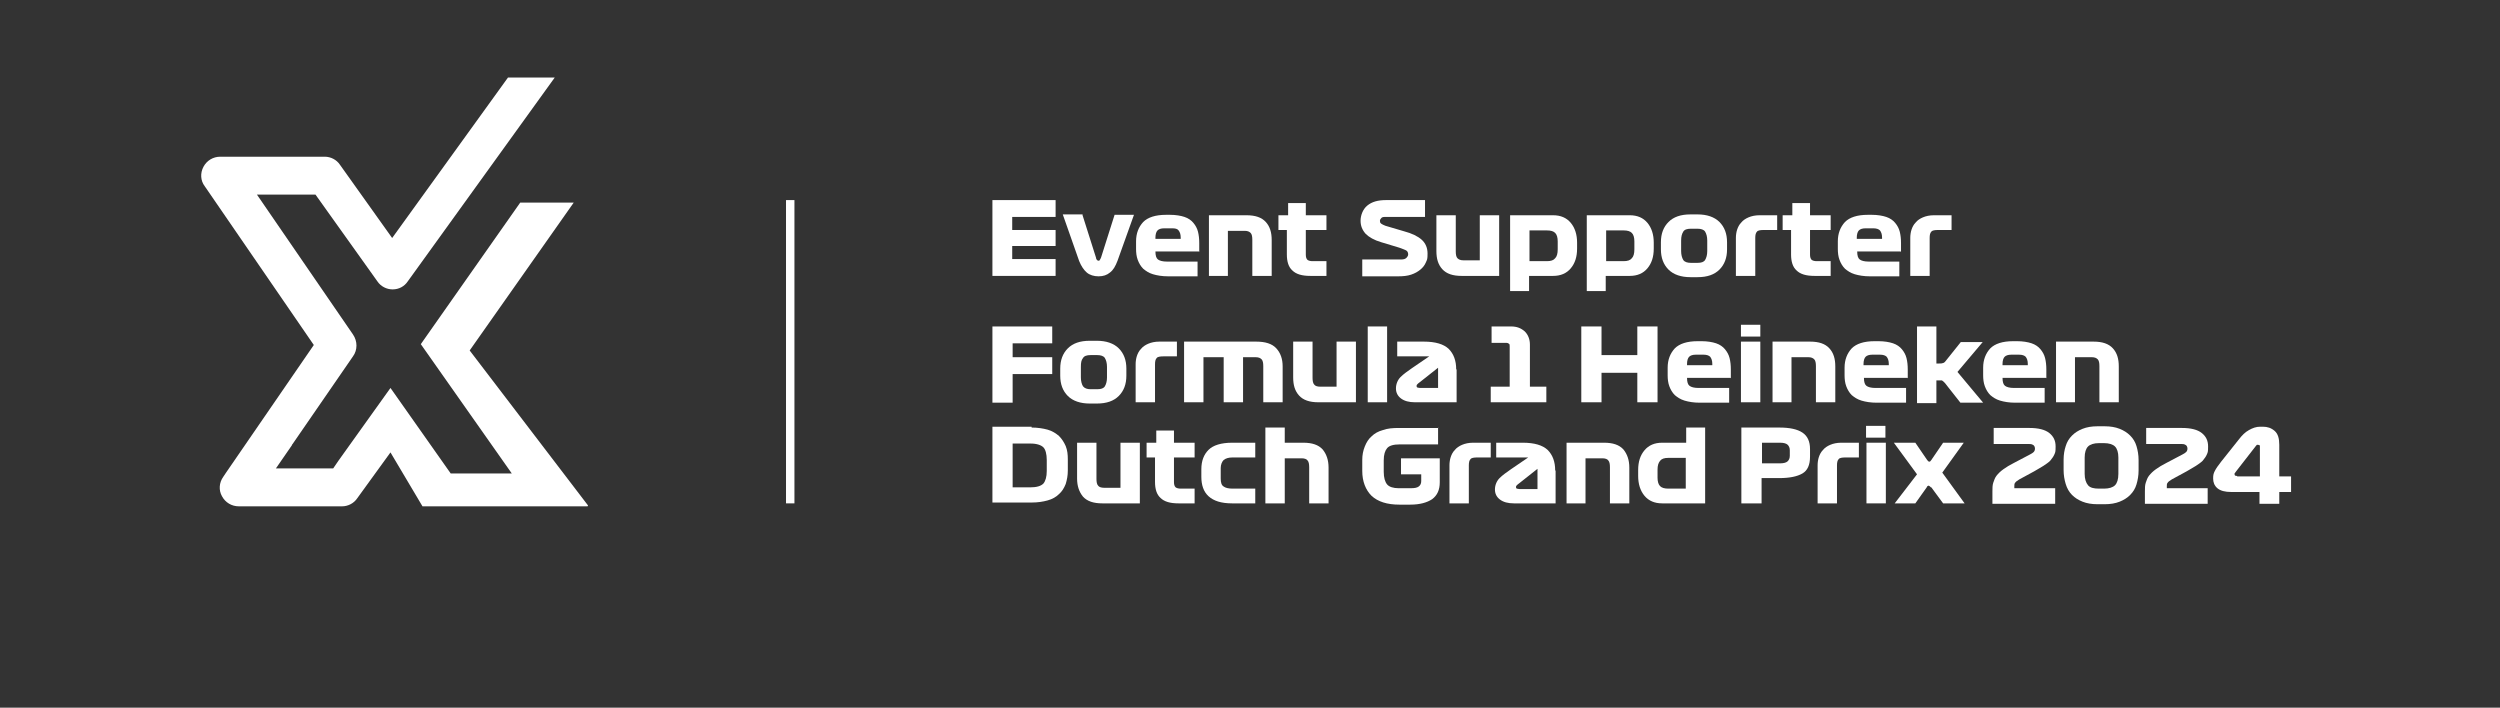
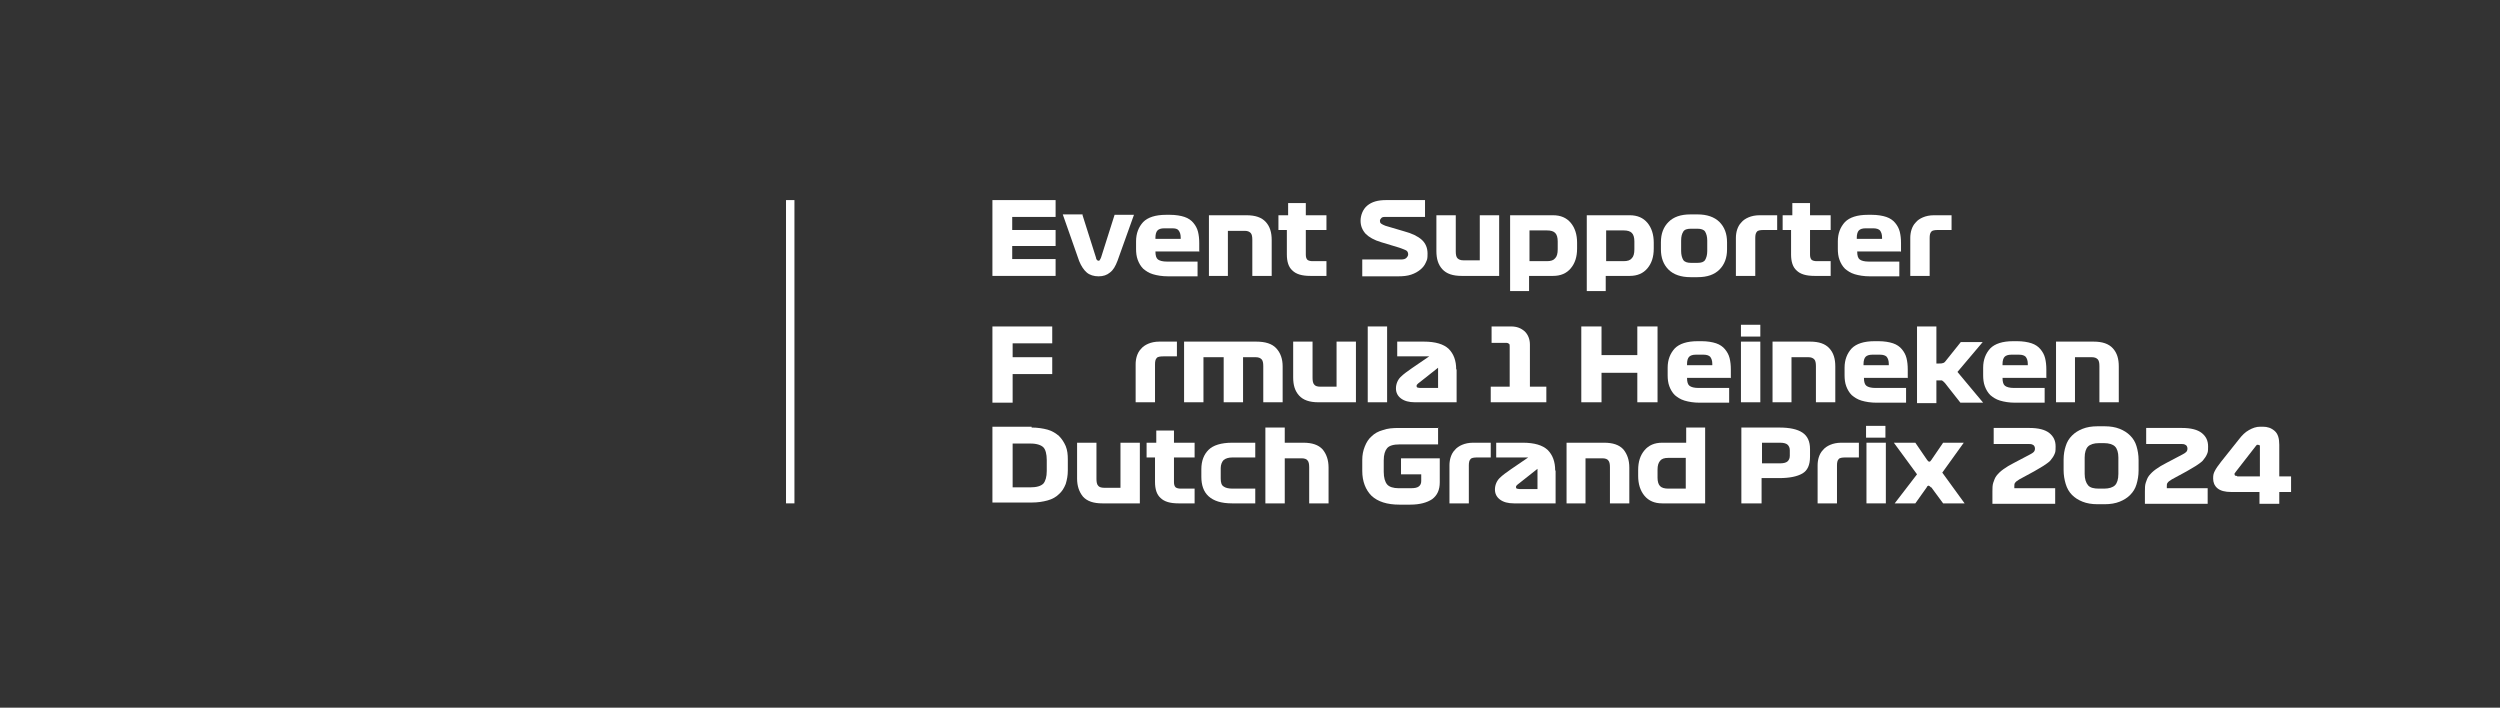
<svg xmlns="http://www.w3.org/2000/svg" id="Laag_1" data-name="Laag 1" version="1.1" viewBox="0 0 593.5 168">
  <rect x="0" y="0" width="593.5" height="168" fill="#333333" stroke="none" />
  <defs>
    <style>
      .cls-1 {
        stroke: #fff;
        stroke-miterlimit: 10;
        stroke-width: 2px;
      }

      .cls-1, .cls-2 {
        fill: none;
      }

      .cls-3 {
        clip-path: url(#clippath);
      }

      .cls-2, .cls-4 {
        stroke-width: 0px;
      }

      .cls-4 {
        fill: #fff;
      }
    </style>
    <clipPath id="clippath">
-       <rect class="cls-2" width="593.5" height="168" />
-     </clipPath>
+       </clipPath>
  </defs>
  <g>
    <path class="cls-4" d="M235.6,65.5v-18h15v4h-10.3v3.1h10.3v3.8h-10.3v3.1h10.3v4h-15Z" />
    <path class="cls-4" d="M257,51.1l3.2,10.1c0,.3.2.5.3.6,0,0,.2.1.3.1s.2,0,.3-.2.2-.3.3-.6l3.2-10.1h4.6l-3.9,10.9c-.5,1.3-1,2.2-1.8,2.8-.7.6-1.6.9-2.7.9s-2.1-.3-2.8-.9c-.7-.6-1.3-1.5-1.8-2.7l-3.9-11.1h4.7Z" />
    <path class="cls-4" d="M284.6,59.7h-10.3c0,1,.2,1.6.6,1.9.4.3,1.1.5,2.1.5h7.3v3.5h-7c-1.4,0-2.6-.2-3.6-.5s-1.7-.8-2.3-1.3c-.6-.6-1-1.3-1.3-2.1-.3-.8-.4-1.7-.4-2.6v-1.8c0-1.9.6-3.4,1.7-4.6,1.1-1.1,2.9-1.7,5.4-1.7h1c1.3,0,2.5.2,3.4.5.9.3,1.6.8,2.1,1.4.5.6.9,1.3,1.1,2.1.2.8.3,1.7.3,2.7v2.1ZM278.3,54.2h-1.9c-.8,0-1.3.2-1.6.5-.3.3-.5.9-.5,1.7v.3h6v-.3c0-.8-.2-1.3-.5-1.7s-.8-.5-1.6-.5Z" />
    <path class="cls-4" d="M287,65.5v-14.4h8.9c2.1,0,3.6.5,4.6,1.6s1.4,2.5,1.4,4.3v8.5h-4.6v-8.6c0-.7-.1-1.3-.4-1.6s-.7-.5-1.4-.5h-4v10.7h-4.6Z" />
    <path class="cls-4" d="M303.5,54.6v-3.5h2.3v-2.9h4.2v2.9h4.9v3.5h-4.9v5.8c0,.6.1,1,.4,1.3.3.2.7.3,1.2.3h3.3v3.5h-3.8c-2,0-3.4-.4-4.3-1.3-.9-.8-1.3-2.1-1.3-3.8v-5.8h-2.1Z" />
    <path class="cls-4" d="M332.2,58.8l-4.3-1.3c-1.7-.5-2.9-1.2-3.7-2-.8-.9-1.2-1.9-1.2-3.1s.5-2.7,1.6-3.6c1.1-.9,2.5-1.3,4.5-1.3h9.2v4h-9.3c-.5,0-.9,0-1.1.3-.2.2-.3.4-.3.6s0,.5.3.7.5.3,1,.5l4.4,1.3c1.9.5,3.3,1.2,4.2,2,.9.8,1.4,1.9,1.4,3.3s-.1,1.4-.4,2.1c-.3.7-.7,1.2-1.3,1.7-.6.5-1.3.9-2.2,1.2-.9.3-1.9.4-3.1.4h-8.5v-4h9.2c.6,0,1-.1,1.3-.4.2-.2.4-.5.4-.8s-.1-.7-.4-.9c-.3-.2-.9-.4-1.7-.7Z" />
    <path class="cls-4" d="M351.3,61.8v-10.7h4.6v14.4h-8.9c-2.1,0-3.6-.5-4.6-1.6s-1.4-2.5-1.4-4.3v-8.5h4.6v8.6c0,.7.1,1.3.4,1.6s.7.5,1.4.5h4Z" />
    <path class="cls-4" d="M358.5,69.1v-18h10.2c1.8,0,3.2.6,4.2,1.8s1.5,2.8,1.5,4.7v1.4c0,2-.5,3.5-1.5,4.7s-2.4,1.8-4.2,1.8h-5.7v3.6h-4.6ZM367.2,54.7h-4.1v7.3h4.1c1,0,1.6-.2,2-.7.4-.4.6-1.1.6-2.1v-1.9c0-.9-.2-1.6-.6-2-.4-.4-1-.6-2-.6Z" />
    <path class="cls-4" d="M376.7,69.1v-18h10.2c1.8,0,3.2.6,4.2,1.8s1.5,2.8,1.5,4.7v1.4c0,2-.5,3.5-1.5,4.7s-2.4,1.8-4.2,1.8h-5.7v3.6h-4.6ZM385.4,54.7h-4.1v7.3h4.1c1,0,1.6-.2,2-.7.4-.4.6-1.1.6-2.1v-1.9c0-.9-.2-1.6-.6-2-.4-.4-1-.6-2-.6Z" />
    <path class="cls-4" d="M410,57.5v1.7c0,2-.6,3.6-1.8,4.8s-2.9,1.8-5.2,1.8h-1.7c-2.2,0-4-.6-5.2-1.8s-1.8-2.8-1.8-4.8v-1.7c0-2,.6-3.6,1.8-4.8,1.2-1.2,2.9-1.8,5.2-1.8h1.7c2.2,0,4,.6,5.2,1.8,1.2,1.2,1.8,2.8,1.8,4.8ZM405.3,57.1c0-.9-.2-1.6-.5-2.1-.3-.5-1-.7-1.8-.7h-1.6c-.9,0-1.5.2-1.8.7s-.5,1.1-.5,2.1v2.5c0,.9.2,1.6.5,2.1s1,.7,1.8.7h1.6c.9,0,1.5-.2,1.8-.7.3-.5.5-1.2.5-2.1v-2.5Z" />
    <path class="cls-4" d="M412.1,56.5c0-.7.1-1.4.3-2,.2-.6.5-1.2,1-1.7.4-.5,1-.9,1.7-1.2.7-.3,1.6-.5,2.6-.5h4.2v3.5h-3.2c-.8,0-1.4.1-1.6.4-.3.3-.4.8-.4,1.5v9h-4.6v-9Z" />
    <path class="cls-4" d="M423.2,54.6v-3.5h2.3v-2.9h4.2v2.9h4.9v3.5h-4.9v5.8c0,.6.1,1,.4,1.3.3.2.7.3,1.2.3h3.3v3.5h-3.8c-2,0-3.4-.4-4.3-1.3-.9-.8-1.3-2.1-1.3-3.8v-5.8h-2.1Z" />
    <path class="cls-4" d="M451.2,59.7h-10.3c0,1,.2,1.6.6,1.9.4.3,1.1.5,2.1.5h7.3v3.5h-7c-1.4,0-2.6-.2-3.6-.5s-1.7-.8-2.3-1.3c-.6-.6-1-1.3-1.3-2.1-.3-.8-.4-1.7-.4-2.6v-1.8c0-1.9.6-3.4,1.7-4.6,1.1-1.1,2.9-1.7,5.4-1.7h1c1.3,0,2.5.2,3.4.5.9.3,1.6.8,2.1,1.4.5.6.9,1.3,1.1,2.1.2.8.3,1.7.3,2.7v2.1ZM444.8,54.2h-1.9c-.8,0-1.3.2-1.6.5s-.5.9-.5,1.7v.3h6v-.3c0-.8-.2-1.3-.5-1.7-.3-.3-.8-.5-1.6-.5Z" />
    <path class="cls-4" d="M453.5,56.5c0-.7.1-1.4.3-2,.2-.6.5-1.2,1-1.7.4-.5,1-.9,1.7-1.2.7-.3,1.6-.5,2.6-.5h4.2v3.5h-3.2c-.8,0-1.4.1-1.6.4-.3.3-.4.8-.4,1.5v9h-4.6v-9Z" />
  </g>
  <g>
    <path class="cls-4" d="M235.6,95.5v-18h14.2v4h-9.4v3.3h9.4v4h-9.4v6.8h-4.8Z" />
-     <path class="cls-4" d="M267.4,87.5v1.7c0,2-.6,3.6-1.8,4.8-1.2,1.2-2.9,1.8-5.2,1.8h-1.7c-2.2,0-4-.6-5.2-1.8s-1.8-2.8-1.8-4.8v-1.7c0-2,.6-3.6,1.8-4.8,1.2-1.2,2.9-1.8,5.2-1.8h1.7c2.2,0,4,.6,5.2,1.8,1.2,1.2,1.8,2.8,1.8,4.8ZM262.8,87.1c0-.9-.2-1.6-.5-2.1-.3-.5-1-.7-1.8-.7h-1.6c-.9,0-1.5.2-1.8.7-.4.5-.5,1.1-.5,2.1v2.5c0,.9.2,1.6.5,2.1.4.5,1,.7,1.8.7h1.6c.9,0,1.5-.2,1.8-.7s.5-1.2.5-2.1v-2.5Z" />
    <path class="cls-4" d="M269.6,86.5c0-.7.1-1.4.3-2,.2-.6.5-1.2,1-1.7.4-.5,1-.9,1.7-1.2.7-.3,1.6-.5,2.6-.5h4.2v3.5h-3.2c-.8,0-1.4.1-1.6.4-.3.3-.4.8-.4,1.5v9h-4.6v-9Z" />
    <path class="cls-4" d="M281.1,95.5v-14.4h17.1c2.2,0,3.8.5,4.8,1.6,1,1.1,1.5,2.5,1.5,4.3v8.5h-4.6v-8.6c0-.7-.1-1.3-.4-1.6s-.7-.5-1.4-.5h-3v10.7h-4.6v-10.7h-4.8v10.7h-4.6Z" />
    <path class="cls-4" d="M317.3,91.8v-10.7h4.6v14.4h-8.9c-2.1,0-3.6-.5-4.6-1.6s-1.4-2.5-1.4-4.3v-8.5h4.6v8.6c0,.7.1,1.3.4,1.6.2.3.7.5,1.4.5h4Z" />
    <path class="cls-4" d="M324.7,77.5h4.6v18h-4.6v-18Z" />
    <path class="cls-4" d="M345.8,87.7v7.8h-9.9c-1.4,0-2.5-.3-3.3-.9-.8-.6-1.2-1.4-1.2-2.4s.4-2,1.1-2.7,1.7-1.4,2.7-2.1l4.1-2.8h-7.6v-3.5h6.3c2.8,0,4.7.6,5.9,1.7,1.2,1.2,1.8,2.8,1.8,4.9ZM337.2,92.1h4.2v-4.8l-4.3,3.4c-.3.2-.5.4-.6.5-.1.1-.2.2-.2.4s0,.3.2.4c.1,0,.3.1.6.1Z" />
    <path class="cls-4" d="M353.9,95.5v-3.7h4.5v-9.6c0-.3,0-.5-.2-.6-.1-.1-.3-.2-.5-.2h-3.6v-3.9h4.6c1.4,0,2.4.4,3.3,1.2.8.8,1.2,1.9,1.2,3.1v10h3.9v3.7h-13.2Z" />
    <path class="cls-4" d="M375.4,95.5v-18h4.8v6.8h8.5v-6.8h4.8v18h-4.8v-7h-8.5v7h-4.8Z" />
    <path class="cls-4" d="M410.8,89.7h-10.3c0,1,.2,1.6.6,1.9.4.3,1.1.5,2.1.5h7.3v3.5h-7c-1.4,0-2.6-.2-3.6-.5-1-.3-1.7-.8-2.3-1.3-.6-.6-1-1.3-1.3-2.1-.3-.8-.4-1.7-.4-2.6v-1.8c0-1.9.6-3.4,1.7-4.6,1.1-1.1,2.9-1.7,5.4-1.7h1c1.3,0,2.5.2,3.4.5.9.3,1.6.8,2.1,1.4.5.6.9,1.3,1.1,2.1.2.8.3,1.7.3,2.7v2.1ZM404.5,84.2h-1.9c-.8,0-1.3.2-1.6.5s-.5.9-.5,1.7v.3h6v-.3c0-.8-.2-1.3-.5-1.7-.3-.3-.8-.5-1.6-.5Z" />
    <path class="cls-4" d="M417.9,79.9h-4.6v-2.8h4.6v2.8ZM413.3,95.5v-14.4h4.6v14.4h-4.6Z" />
    <path class="cls-4" d="M420.8,95.5v-14.4h8.9c2.1,0,3.6.5,4.6,1.6s1.4,2.5,1.4,4.3v8.5h-4.6v-8.6c0-.7-.1-1.3-.4-1.6s-.7-.5-1.4-.5h-4v10.7h-4.6Z" />
    <path class="cls-4" d="M452.8,89.7h-10.3c0,1,.2,1.6.6,1.9.4.3,1.1.5,2.1.5h7.3v3.5h-7c-1.4,0-2.6-.2-3.6-.5-1-.3-1.7-.8-2.3-1.3-.6-.6-1-1.3-1.3-2.1-.3-.8-.4-1.7-.4-2.6v-1.8c0-1.9.6-3.4,1.7-4.6,1.1-1.1,2.9-1.7,5.4-1.7h1c1.3,0,2.5.2,3.4.5.9.3,1.6.8,2.1,1.4.5.6.9,1.3,1.1,2.1.2.8.3,1.7.3,2.7v2.1ZM446.4,84.2h-1.9c-.8,0-1.3.2-1.6.5s-.5.9-.5,1.7v.3h6v-.3c0-.8-.2-1.3-.5-1.7-.3-.3-.8-.5-1.6-.5Z" />
    <path class="cls-4" d="M455.1,95.5v-18h4.6v8.8h.5c.4,0,.8,0,1-.1.2,0,.5-.2.7-.5l3.6-4.5h5.2l-6,7.1,6.1,7.3h-5.4l-3.7-4.7c-.3-.3-.5-.5-.7-.6-.2,0-.5,0-.9,0h-.4v5.4h-4.6Z" />
    <path class="cls-4" d="M485.7,89.7h-10.3c0,1,.2,1.6.6,1.9.4.3,1.1.5,2.1.5h7.3v3.5h-7c-1.4,0-2.6-.2-3.6-.5-1-.3-1.7-.8-2.3-1.3-.6-.6-1-1.3-1.3-2.1-.3-.8-.4-1.7-.4-2.6v-1.8c0-1.9.6-3.4,1.7-4.6,1.1-1.1,2.9-1.7,5.4-1.7h1c1.3,0,2.5.2,3.4.5.9.3,1.6.8,2.1,1.4.5.6.9,1.3,1.1,2.1.2.8.3,1.7.3,2.7v2.1ZM479.4,84.2h-1.9c-.8,0-1.3.2-1.6.5s-.5.9-.5,1.7v.3h6v-.3c0-.8-.2-1.3-.5-1.7-.3-.3-.8-.5-1.6-.5Z" />
    <path class="cls-4" d="M488.1,95.5v-14.4h8.9c2.1,0,3.6.5,4.6,1.6s1.4,2.5,1.4,4.3v8.5h-4.6v-8.6c0-.7-.1-1.3-.4-1.6s-.7-.5-1.4-.5h-4v10.7h-4.6Z" />
  </g>
  <g>
    <path class="cls-4" d="M244.9,101.5c1.4,0,2.7.2,3.8.5s2,.9,2.7,1.5c.7.7,1.2,1.5,1.6,2.4.4,1,.5,2,.5,3.2v2.6c0,1.2-.2,2.2-.5,3.2-.4,1-.9,1.8-1.6,2.4-.7.7-1.6,1.2-2.7,1.5s-2.3.5-3.8.5h-9.3v-18h9.3ZM244.6,105.3h-4.2v10.4h4.1c1.6,0,2.6-.3,3.2-.9.5-.6.8-1.6.8-3v-2.6c0-1.4-.3-2.5-.8-3s-1.5-.9-3-.9Z" />
    <path class="cls-4" d="M266,115.8v-10.7h4.6v14.4h-8.9c-2.1,0-3.6-.5-4.6-1.6-.9-1.1-1.4-2.5-1.4-4.3v-8.5h4.6v8.6c0,.7.1,1.3.4,1.6.2.3.7.5,1.4.5h4Z" />
-     <path class="cls-4" d="M272.2,108.6v-3.5h2.3v-2.9h4.2v2.9h4.9v3.5h-4.9v5.8c0,.6.1,1,.4,1.3.3.2.7.3,1.2.3h3.3v3.5h-3.8c-2,0-3.4-.4-4.3-1.3-.9-.8-1.3-2.1-1.3-3.8v-5.8h-2.1Z" />
+     <path class="cls-4" d="M272.2,108.6v-3.5h2.3v-2.9h4.2v2.9h4.9v3.5h-4.9v5.8c0,.6.1,1,.4,1.3.3.2.7.3,1.2.3h3.3v3.5h-3.8c-2,0-3.4-.4-4.3-1.3-.9-.8-1.3-2.1-1.3-3.8v-5.8Z" />
    <path class="cls-4" d="M292.6,108.6c-.9,0-1.6.2-2.1.6-.4.4-.7,1.1-.7,1.9v2.5c0,1,.2,1.6.7,1.9.4.3,1.1.5,2.1.5h5.4v3.5h-5.5c-2.6,0-4.4-.6-5.6-1.7s-1.7-2.7-1.7-4.6v-1.8c0-2,.6-3.5,1.7-4.6s3-1.7,5.6-1.7h5.5v3.5h-5.4Z" />
    <path class="cls-4" d="M300.4,119.5v-18h4.6v3.6h4.4c2.1,0,3.6.5,4.6,1.6.9,1.1,1.4,2.5,1.4,4.3v8.5h-4.6v-8.6c0-.7-.1-1.3-.4-1.6-.2-.3-.7-.5-1.4-.5h-4v10.7h-4.6Z" />
    <path class="cls-4" d="M341.4,101.5v4h-9.1c-1.5,0-2.5.3-3,.9-.5.6-.8,1.5-.8,2.9v2.7c0,1.4.3,2.4.8,3s1.5.9,2.7.9h2.9c.9,0,1.5-.1,1.9-.4.4-.3.6-.7.6-1.3v-1.6h-4.8v-3.8h9.2v5.7c0,1.8-.6,3.1-1.8,4-1.2.8-2.9,1.3-5.2,1.3h-2.6c-2.9,0-5.1-.7-6.6-2.1-1.4-1.4-2.2-3.4-2.2-5.9v-2.6c0-1.2.2-2.2.6-3.2s.9-1.8,1.6-2.4c.7-.7,1.6-1.2,2.7-1.5,1.1-.4,2.3-.5,3.8-.5h9.4Z" />
    <path class="cls-4" d="M344.1,110.5c0-.7.1-1.4.3-2,.2-.6.5-1.2,1-1.7.4-.5,1-.9,1.7-1.2.7-.3,1.6-.5,2.6-.5h4.2v3.5h-3.2c-.8,0-1.4.1-1.6.4-.3.3-.4.8-.4,1.5v9h-4.6v-9Z" />
    <path class="cls-4" d="M369.3,111.7v7.8h-9.9c-1.4,0-2.5-.3-3.3-.9-.8-.6-1.2-1.4-1.2-2.4s.4-2,1.1-2.7,1.7-1.4,2.7-2.1l4.1-2.8h-7.6v-3.5h6.3c2.8,0,4.7.6,5.9,1.7,1.2,1.2,1.8,2.8,1.8,4.9ZM360.8,116.1h4.2v-4.8l-4.3,3.4c-.3.2-.5.4-.6.5-.1.1-.2.2-.2.4s0,.3.2.4c.1,0,.3.1.6.1Z" />
    <path class="cls-4" d="M371.9,119.5v-14.4h8.9c2.1,0,3.6.5,4.6,1.6.9,1.1,1.4,2.5,1.4,4.3v8.5h-4.6v-8.6c0-.7-.1-1.3-.4-1.6-.2-.3-.7-.5-1.4-.5h-4v10.7h-4.6Z" />
    <path class="cls-4" d="M404.8,101.5v18h-10.2c-1.8,0-3.2-.6-4.2-1.8-1-1.2-1.5-2.8-1.5-4.7v-1.4c0-2,.5-3.5,1.5-4.7,1-1.2,2.4-1.8,4.2-1.8h5.7v-3.6h4.6ZM396.1,116h4.1v-7.3h-4.1c-1,0-1.6.2-2,.7s-.6,1.1-.6,2.1v1.9c0,.9.2,1.6.6,2s1,.6,2,.6Z" />
    <path class="cls-4" d="M429.7,106.6v1.8c0,2-.6,3.3-1.8,4-1.2.7-3,1.1-5.5,1.1h-4.2v6h-4.8v-18h9c2.5,0,4.3.4,5.5,1.2,1.2.8,1.8,2.1,1.8,3.9ZM424.9,108.3v-1.4c0-.6-.2-1-.5-1.3-.3-.3-.9-.5-1.8-.5h-4.3v4.9h4.3c.9,0,1.5-.2,1.8-.5.3-.3.5-.7.5-1.3Z" />
    <path class="cls-4" d="M431.5,110.5c0-.7.1-1.4.3-2,.2-.6.5-1.2,1-1.7.4-.5,1-.9,1.7-1.2.7-.3,1.6-.5,2.6-.5h4.2v3.5h-3.2c-.8,0-1.4.1-1.6.4-.3.3-.4.8-.4,1.5v9h-4.6v-9Z" />
    <path class="cls-4" d="M447.6,103.9h-4.6v-2.8h4.6v2.8ZM443.1,119.5v-14.4h4.6v14.4h-4.6Z" />
    <path class="cls-4" d="M458.4,115.7c-.2-.2-.3-.3-.5-.4-.2,0-.4.1-.5.4l-2.7,3.8h-4.9l5.3-6.9-5.5-7.5h5.1l2.8,4.1c.2.2.3.4.5.4s.3-.1.5-.4l2.8-4.1h4.9l-5.1,7.1,5.3,7.3h-5.1l-2.8-3.8Z" />
    <path class="cls-4" d="M487.9,115.8v3.8h-14.9v-2.9c0-.8,0-1.5.2-2.1.2-.6.4-1.2.8-1.7.4-.5.9-1,1.6-1.5.7-.5,1.5-1,2.5-1.5l3.8-2c.4-.2.7-.4.9-.6.2-.2.3-.5.3-.8,0-.4-.2-.8-.5-.9-.3-.2-.7-.2-1.2-.2h-8.1v-3.8h8.5c2.1,0,3.7.4,4.7,1.2s1.5,1.8,1.5,3.2-.1,1.4-.3,1.9c-.2.5-.6,1-1,1.5-.4.4-1,.8-1.6,1.2-.6.4-1.4.8-2.2,1.3l-3.5,1.9c-.5.3-.9.6-1,.8-.2.2-.2.5-.2.8v.5h9.7Z" />
    <path class="cls-4" d="M507.7,111.7c0,1.2-.2,2.3-.5,3.3-.3,1-.8,1.8-1.5,2.5s-1.5,1.2-2.5,1.6c-1,.4-2.2.6-3.5.6h-1.8c-1.3,0-2.5-.2-3.5-.6-1-.4-1.8-.9-2.5-1.6s-1.2-1.6-1.5-2.6c-.3-1-.5-2.1-.5-3.3v-2.5c0-1.2.2-2.3.5-3.2.3-1,.8-1.8,1.5-2.5.7-.7,1.5-1.2,2.5-1.6,1-.4,2.2-.6,3.5-.6h1.8c1.3,0,2.5.2,3.5.6,1,.4,1.8.9,2.5,1.6.7.7,1.2,1.5,1.5,2.5.3,1,.5,2.1.5,3.3v2.5ZM494.9,112.5c0,1.2.3,2.1.8,2.7s1.4.8,2.6.8h1.2c1.2,0,2.1-.3,2.6-.8s.8-1.4.8-2.7v-3.9c0-1.2-.3-2.1-.8-2.6-.5-.5-1.4-.8-2.6-.8h-1.2c-1.2,0-2.1.3-2.6.8-.5.5-.8,1.4-.8,2.6v3.9Z" />
    <path class="cls-4" d="M524.1,115.8v3.8h-14.9v-2.9c0-.8,0-1.5.2-2.1.2-.6.4-1.2.8-1.7.4-.5.9-1,1.6-1.5.7-.5,1.5-1,2.5-1.5l3.8-2c.4-.2.7-.4.9-.6.2-.2.3-.5.3-.8,0-.4-.2-.8-.5-.9-.3-.2-.7-.2-1.2-.2h-8.1v-3.8h8.5c2.1,0,3.7.4,4.7,1.2s1.5,1.8,1.5,3.2-.1,1.4-.3,1.9c-.2.5-.6,1-1,1.5-.4.4-1,.8-1.6,1.2-.6.4-1.4.8-2.2,1.3l-3.5,1.9c-.5.3-.9.6-1,.8-.2.2-.2.5-.2.8v.5h9.7Z" />
    <path class="cls-4" d="M529.7,116.8c-1.5,0-2.6-.3-3.3-.9-.7-.6-1-1.4-1-2.3s.1-1.2.4-1.8c.3-.6.8-1.3,1.5-2.2l4.3-5.4c.7-.9,1.4-1.6,2.3-2.1s1.7-.8,2.7-.8h.6c1.1,0,2,.3,2.8,1,.8.7,1.1,1.8,1.1,3.3v7.5h2.8v3.7h-2.8v2.8h-4.7v-2.8h-6.8ZM531.1,113.1h5.4v-7.1c0-.2,0-.3-.1-.3s-.2-.1-.3-.1-.2,0-.3,0c0,0-.1.1-.2.2l-4.9,6.3c0,0-.1.2-.2.3s0,.2,0,.2c0,.1,0,.2.1.3,0,0,.3.1.5.1Z" />
  </g>
  <line class="cls-1" x1="187.6" y1="47.5" x2="187.6" y2="119.5" />
  <g class="cls-3">
    <path class="cls-4" d="M139.6,120l-28.1-36.8,24.7-35.1h-12.7l-23.6,33.6,21.6,30.7h-14.5l-14.3-20.3-12.3,17.2-1.3,1.9h-13.6l3.8-5.5c0,0,0-.2.1-.2l14.4-20.9c1.1-1.5,1.1-3.6,0-5.2l-22.8-33.2h13.9l14.7,20.6c.8,1.2,2.2,1.9,3.6,1.9,1.5,0,2.8-.7,3.6-1.9l34.9-48.4h-11.1l-27.5,38.1-12.4-17.4c-.8-1.2-2.2-1.9-3.6-1.9h-24.8c-1.7,0-3.2.9-4,2.4-.8,1.5-.7,3.3.3,4.6l25.9,37.7-20.9,30.4h0l-.6.9c-1,1.4-1.1,3.2-.3,4.6.8,1.5,2.3,2.4,4,2.4h24.5c1.4,0,2.8-.7,3.6-1.9l7.9-10.9,7.6,12.8h39.2Z" />
  </g>
</svg>